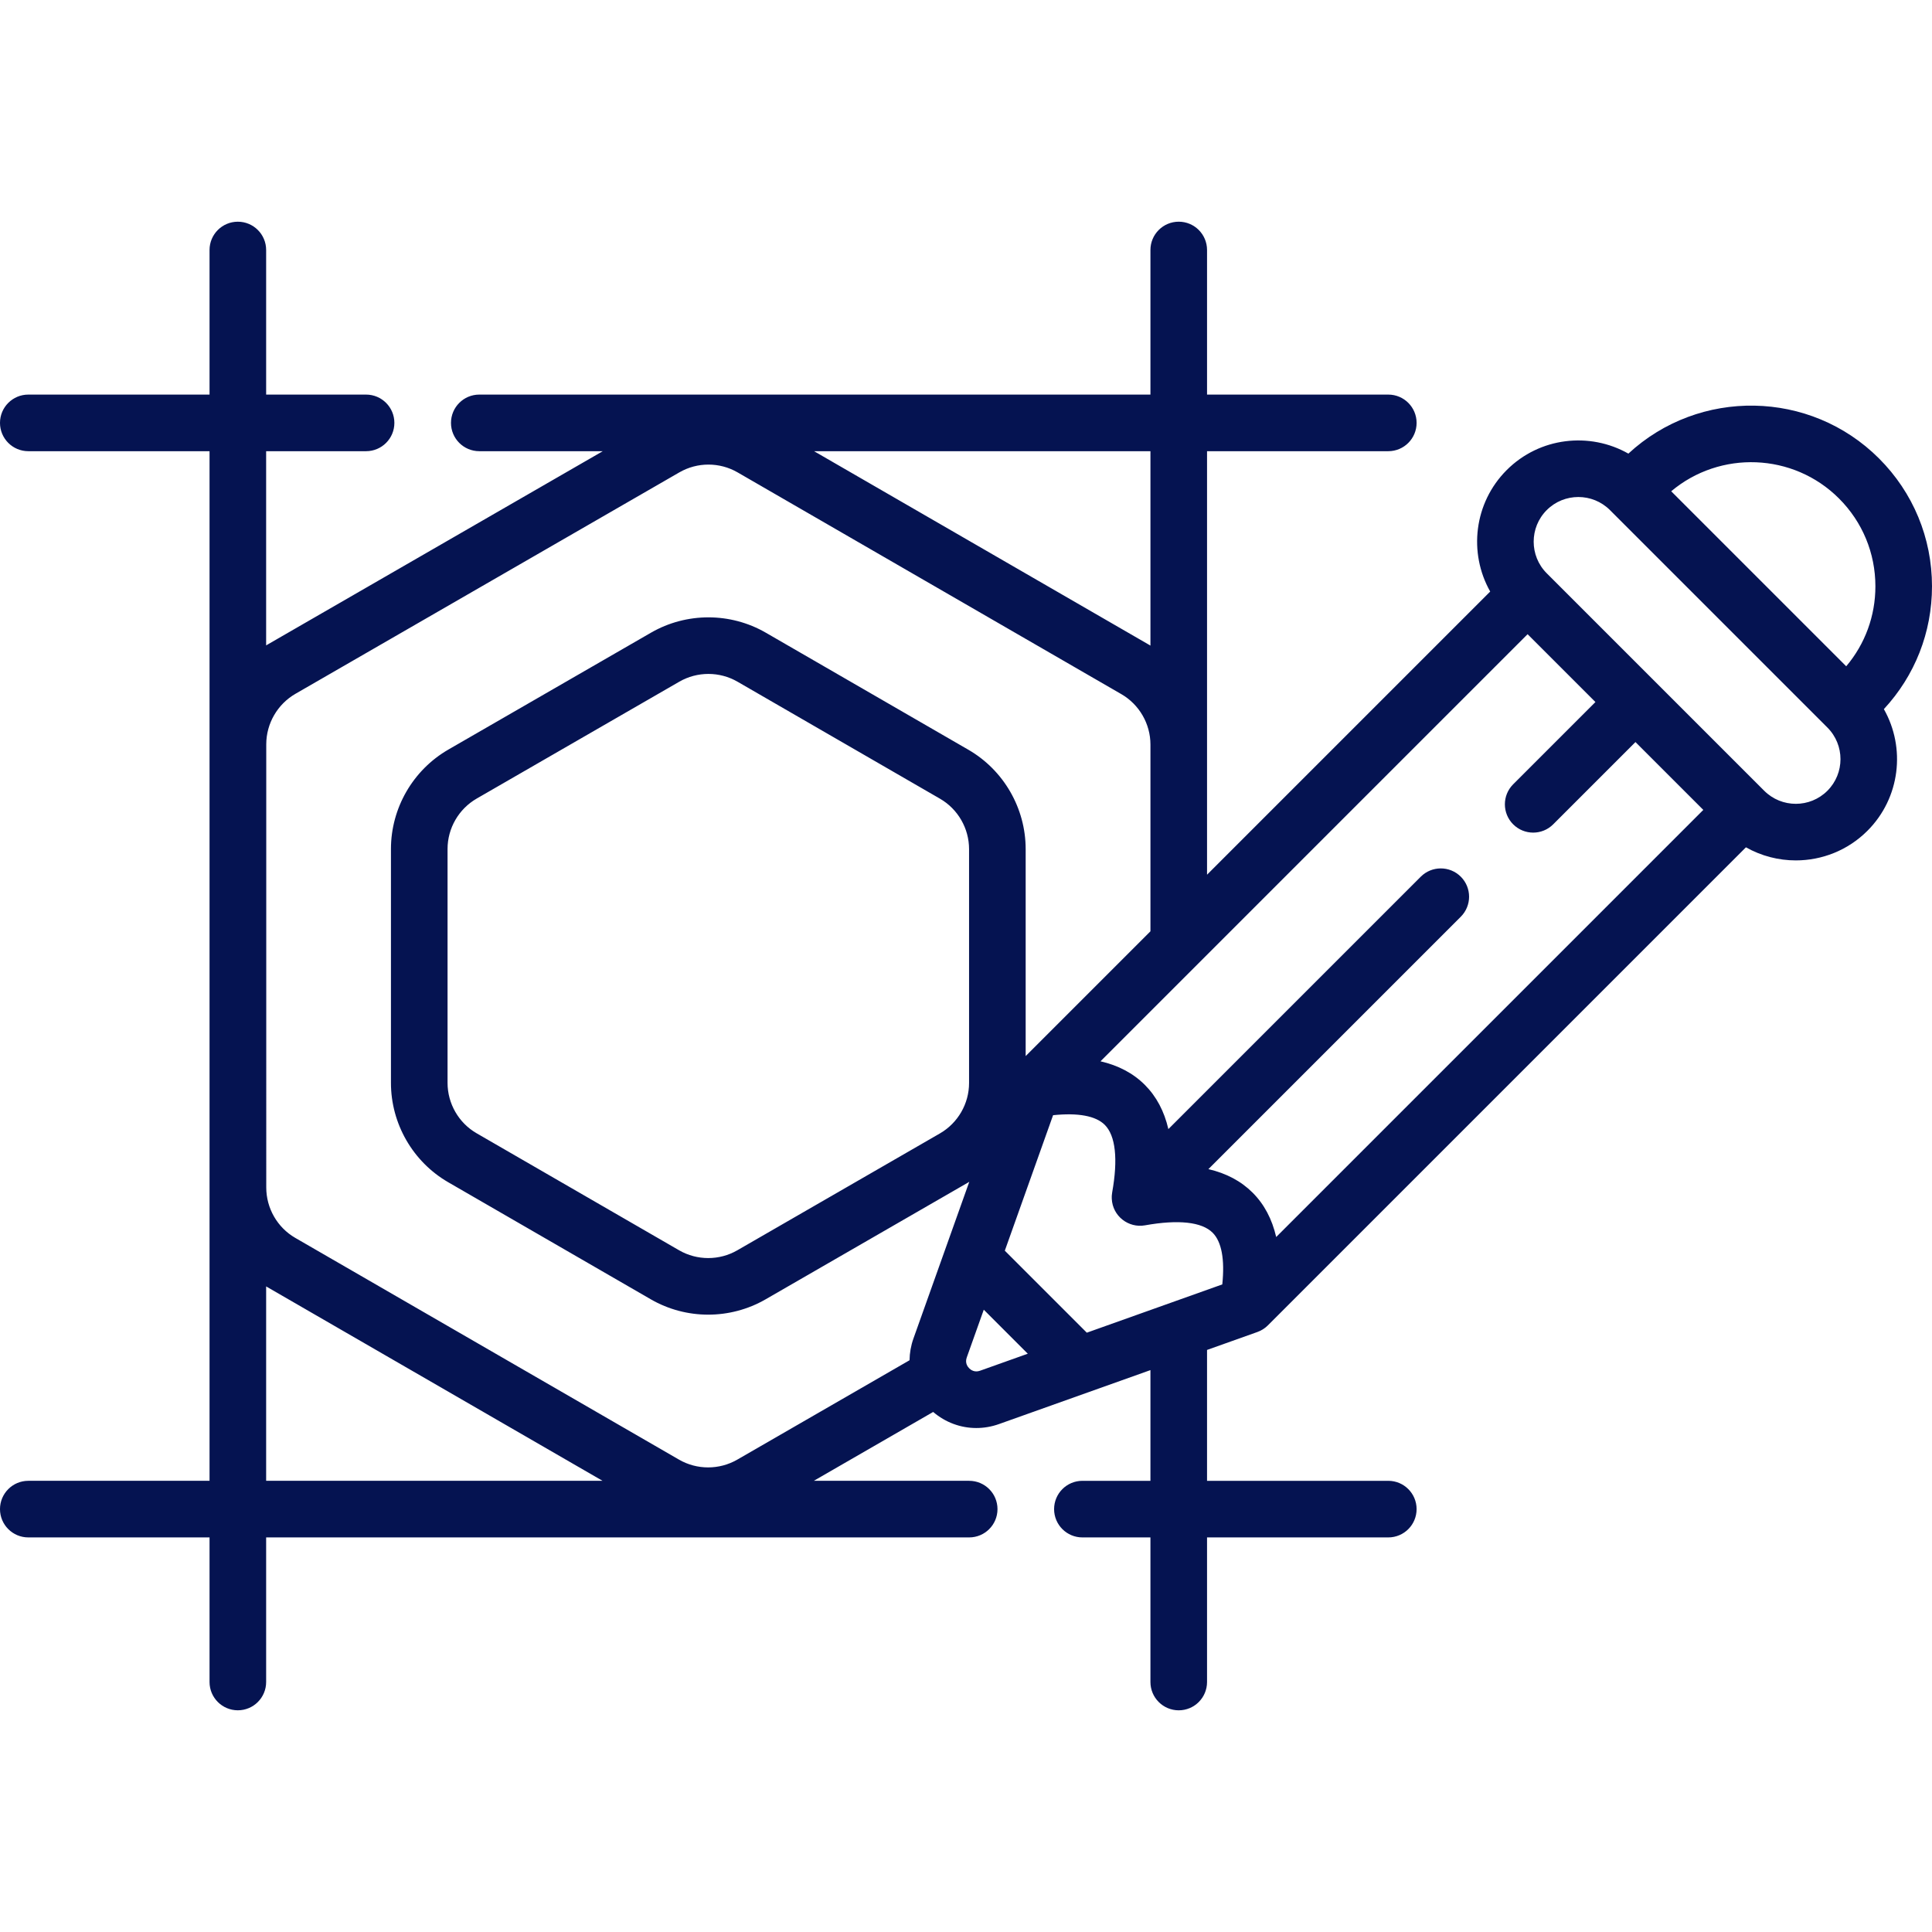
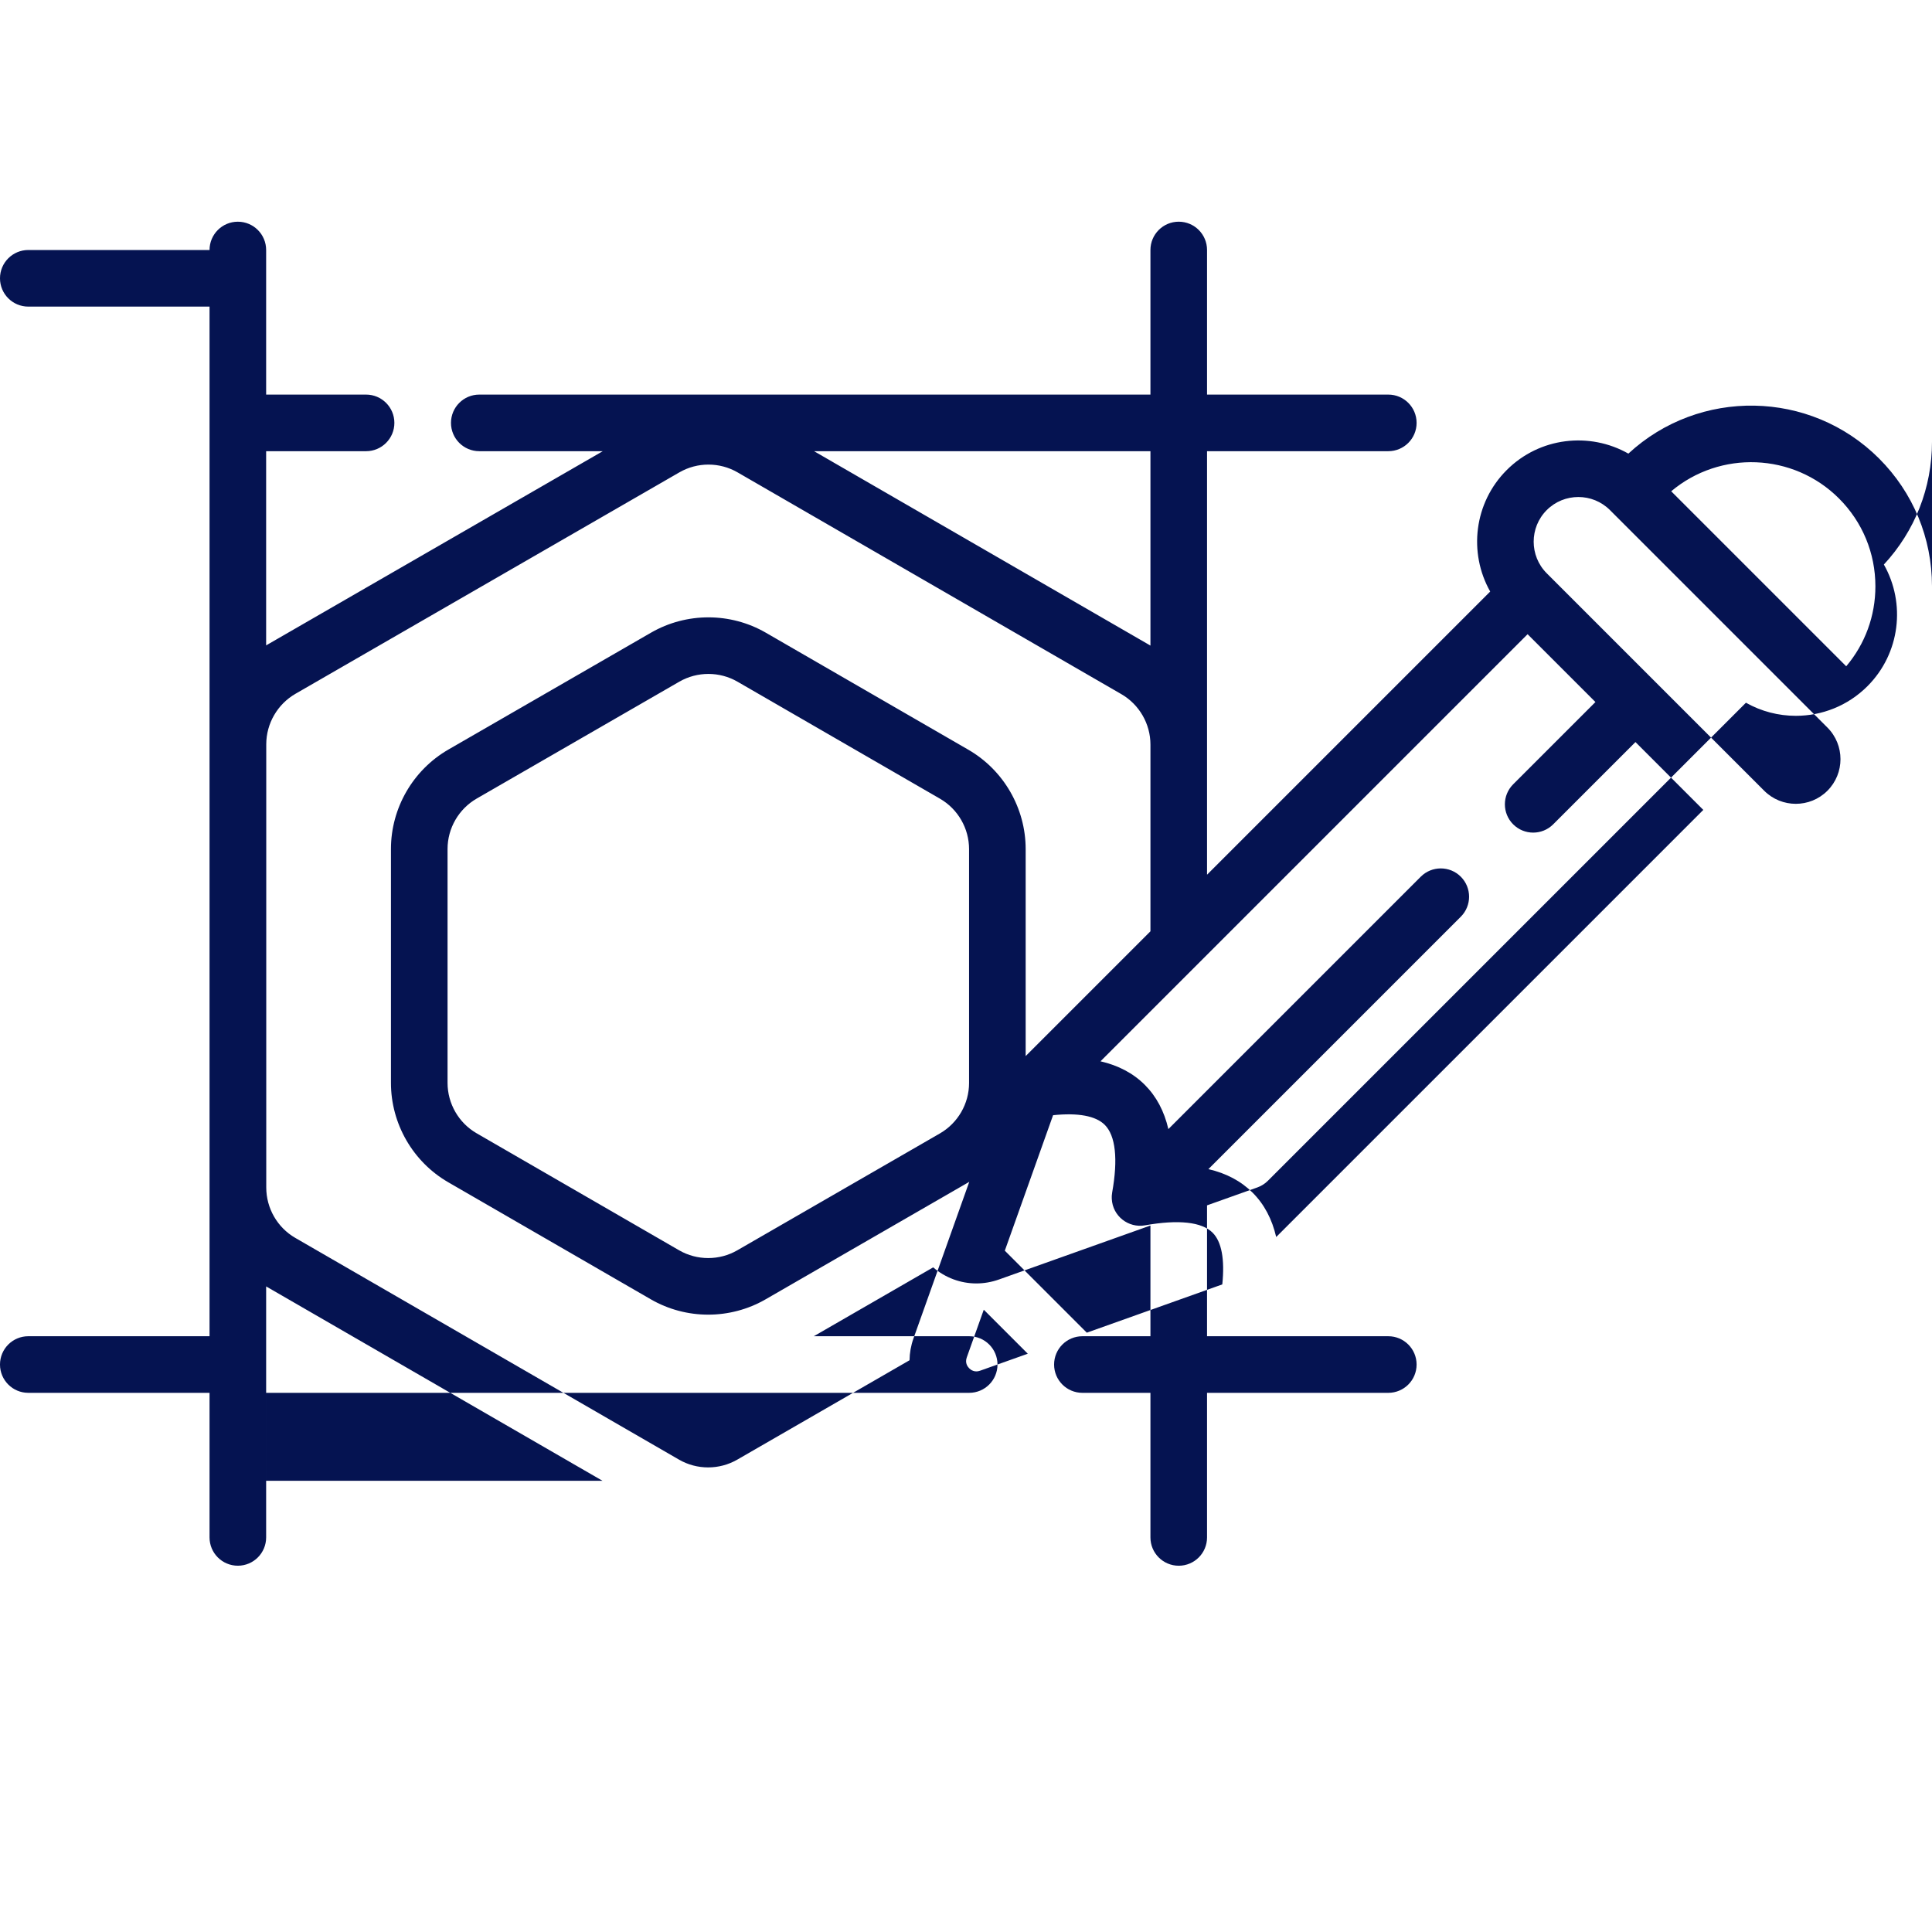
<svg xmlns="http://www.w3.org/2000/svg" version="1.1" width="512" height="512" x="0" y="0" viewBox="0 0 512 512" style="enable-background:new 0 0 512 512" xml:space="preserve" class="">
  <g>
-     <path d="m512 155.39c0-12.803-4.986-24.839-14.041-33.894-18.243-18.231-47.65-18.655-66.423-1.282-10.242-5.813-23.519-4.366-32.24 4.355-8.709 8.709-10.164 21.962-4.379 32.197l-75.038 75.038v-112.234h48.035c4.143 0 7.5-3.357 7.5-7.5s-3.357-7.5-7.5-7.5h-48.035v-38.319c0-4.143-3.357-7.5-7.5-7.5s-7.5 3.357-7.5 7.5v38.319h-177.863c-4.142 0-7.5 3.357-7.5 7.5s3.358 7.5 7.5 7.5h32.729l-88.951 51.308c-.09.052-.174.111-.263.164v-51.472h26.484c4.142 0 7.5-3.357 7.5-7.5s-3.358-7.5-7.5-7.5h-26.483v-38.316c0-4.143-3.358-7.5-7.5-7.5s-7.5 3.357-7.5 7.5v38.316h-48.032c-4.142 0-7.5 3.357-7.5 7.5s3.358 7.5 7.5 7.5h48.032v272.86h-48.032c-4.142 0-7.5 3.357-7.5 7.5s3.358 7.5 7.5 7.5h48.032v38.316c0 4.143 3.358 7.5 7.5 7.5s7.5-3.357 7.5-7.5v-38.316h186.316c4.142 0 7.5-3.357 7.5-7.5s-3.357-7.5-7.5-7.5h-41.179l31.632-18.25c3.252 2.78 7.284 4.259 11.43 4.259 2.008 0 4.04-.344 6.021-1.05l40.127-14.298v29.339h-18.031c-4.143 0-7.5 3.357-7.5 7.5s3.357 7.5 7.5 7.5h18.031v38.319c0 4.143 3.357 7.5 7.5 7.5s7.5-3.357 7.5-7.5v-38.319h48.035c4.143 0 7.5-3.357 7.5-7.5s-3.357-7.5-7.5-7.5h-48.035v-34.684l13.342-4.754c.003-.001.006-.003.01-.004.243-.087.481-.188.713-.299.055-.027.109-.057.163-.085.169-.086.335-.178.497-.277.072-.043.142-.088.212-.134.152-.1.299-.205.443-.316.057-.044.116-.085.173-.131.193-.157.38-.323.557-.499.006-.006.012-.01.018-.016l126.687-126.687c4.085 2.309 8.649 3.47 13.215 3.47 6.874 0 13.749-2.616 18.982-7.85 8.721-8.722 10.168-21.999 4.355-32.241 8.234-8.878 12.754-20.355 12.754-32.533zm-24.646-23.286c6.221 6.22 9.646 14.489 9.646 23.285 0 7.844-2.73 15.262-7.733 21.186l-46.381-46.381c12.924-10.875 32.308-10.244 44.468 1.91zm-199.337 221.071-21.731-21.731 12.792-35.903c6.617-.687 11.316.176 13.699 2.558 2.864 2.864 3.541 9.063 1.958 17.924-.008.042-.008.084-.015.127-.035.22-.062.442-.078.664-.006.089-.01.178-.013.267-.007.195-.005.39.003.585.204 4.629 4.439 7.842 8.803 7.059 8.865-1.584 15.063-.905 17.926 1.959 2.383 2.384 3.246 7.083 2.559 13.698zm43.952-37.097c-3.068-3.068-6.995-5.15-11.732-6.246l66.89-66.89c2.929-2.93 2.929-7.678 0-10.607-2.93-2.928-7.678-2.928-10.607 0l-66.888 66.888c-1.096-4.74-3.178-8.661-6.247-11.73-3.07-3.069-7.001-5.142-11.742-6.237l113.187-113.188 17.978 17.978-21.802 21.802c-2.929 2.93-2.929 7.678 0 10.607 2.931 2.929 7.678 2.928 10.607 0l21.802-21.802 17.978 17.978-113.188 113.188c-1.095-4.741-3.167-8.672-6.236-11.741zm-27.09-196.508v51.525c-.07-.041-.136-.088-.207-.129l-88.94-51.396zm-234.319 77.66c.007-5.487 2.975-10.609 7.738-13.363l101.75-58.69c4.758-2.745 10.666-2.741 15.42.008l101.697 58.768c4.759 2.753 7.715 7.875 7.715 13.368v49.484l-33.068 33.068v-54.832c.004-10.839-5.816-20.938-15.19-26.356l-53.666-31.01c-9.38-5.423-21.04-5.426-30.426-.013l-53.69 30.971c-9.393 5.418-15.23 15.512-15.235 26.346v61.98c-.004 10.839 5.816 20.938 15.19 26.355l53.666 31.011c4.694 2.714 9.958 4.07 15.223 4.07 5.256 0 10.514-1.354 15.203-4.058l53.69-30.97c.1-.057.193-.123.292-.181l-14.794 41.522c-.676 1.898-1.01 3.843-1.038 5.77l-45.659 26.342c-4.766 2.744-10.68 2.745-15.434-.005l-101.699-58.767c-4.747-2.746-7.691-7.864-7.685-13.368zm186.251 27.808v61.98c-.002 5.489-2.964 10.606-7.73 13.355l-53.69 30.971c-4.759 2.744-10.669 2.743-15.425-.007l-53.666-31.011c-4.75-2.745-7.698-7.865-7.696-13.365v-61.98c.002-5.489 2.964-10.606 7.73-13.355l53.69-30.971c2.378-1.371 5.042-2.057 7.708-2.057 2.669 0 5.338.688 7.718 2.063l53.666 31.01c4.748 2.746 7.697 7.866 7.695 13.367zm-186.279 167.392v-51.523c.07.041.135.087.205.128l88.939 51.396h-89.144zm189.186-29.171c-1.422.506-2.41-.187-2.87-.646-.459-.46-1.154-1.443-.646-2.869l4.51-12.659 11.663 11.663zm224.566-153.701c-4.617 4.619-12.133 4.619-16.75 0l-.23-.23-57.17-57.17-.23-.23c-4.618-4.618-4.618-12.132 0-16.75 2.309-2.31 5.342-3.464 8.375-3.464s6.066 1.154 8.375 3.464l57.631 57.631c4.617 4.617 4.617 12.13-.001 16.749z" fill="#051351" data-original="#000000" style="" class="" />
+     <path d="m512 155.39c0-12.803-4.986-24.839-14.041-33.894-18.243-18.231-47.65-18.655-66.423-1.282-10.242-5.813-23.519-4.366-32.24 4.355-8.709 8.709-10.164 21.962-4.379 32.197l-75.038 75.038v-112.234h48.035c4.143 0 7.5-3.357 7.5-7.5s-3.357-7.5-7.5-7.5h-48.035v-38.319c0-4.143-3.357-7.5-7.5-7.5s-7.5 3.357-7.5 7.5v38.319h-177.863c-4.142 0-7.5 3.357-7.5 7.5s3.358 7.5 7.5 7.5h32.729l-88.951 51.308c-.09.052-.174.111-.263.164v-51.472h26.484c4.142 0 7.5-3.357 7.5-7.5s-3.358-7.5-7.5-7.5h-26.483v-38.316c0-4.143-3.358-7.5-7.5-7.5s-7.5 3.357-7.5 7.5h-48.032c-4.142 0-7.5 3.357-7.5 7.5s3.358 7.5 7.5 7.5h48.032v272.86h-48.032c-4.142 0-7.5 3.357-7.5 7.5s3.358 7.5 7.5 7.5h48.032v38.316c0 4.143 3.358 7.5 7.5 7.5s7.5-3.357 7.5-7.5v-38.316h186.316c4.142 0 7.5-3.357 7.5-7.5s-3.357-7.5-7.5-7.5h-41.179l31.632-18.25c3.252 2.78 7.284 4.259 11.43 4.259 2.008 0 4.04-.344 6.021-1.05l40.127-14.298v29.339h-18.031c-4.143 0-7.5 3.357-7.5 7.5s3.357 7.5 7.5 7.5h18.031v38.319c0 4.143 3.357 7.5 7.5 7.5s7.5-3.357 7.5-7.5v-38.319h48.035c4.143 0 7.5-3.357 7.5-7.5s-3.357-7.5-7.5-7.5h-48.035v-34.684l13.342-4.754c.003-.001.006-.003.01-.004.243-.087.481-.188.713-.299.055-.027.109-.057.163-.085.169-.086.335-.178.497-.277.072-.043.142-.088.212-.134.152-.1.299-.205.443-.316.057-.044.116-.085.173-.131.193-.157.38-.323.557-.499.006-.006.012-.01.018-.016l126.687-126.687c4.085 2.309 8.649 3.47 13.215 3.47 6.874 0 13.749-2.616 18.982-7.85 8.721-8.722 10.168-21.999 4.355-32.241 8.234-8.878 12.754-20.355 12.754-32.533zm-24.646-23.286c6.221 6.22 9.646 14.489 9.646 23.285 0 7.844-2.73 15.262-7.733 21.186l-46.381-46.381c12.924-10.875 32.308-10.244 44.468 1.91zm-199.337 221.071-21.731-21.731 12.792-35.903c6.617-.687 11.316.176 13.699 2.558 2.864 2.864 3.541 9.063 1.958 17.924-.008.042-.008.084-.015.127-.035.22-.062.442-.078.664-.006.089-.01.178-.013.267-.007.195-.005.39.003.585.204 4.629 4.439 7.842 8.803 7.059 8.865-1.584 15.063-.905 17.926 1.959 2.383 2.384 3.246 7.083 2.559 13.698zm43.952-37.097c-3.068-3.068-6.995-5.15-11.732-6.246l66.89-66.89c2.929-2.93 2.929-7.678 0-10.607-2.93-2.928-7.678-2.928-10.607 0l-66.888 66.888c-1.096-4.74-3.178-8.661-6.247-11.73-3.07-3.069-7.001-5.142-11.742-6.237l113.187-113.188 17.978 17.978-21.802 21.802c-2.929 2.93-2.929 7.678 0 10.607 2.931 2.929 7.678 2.928 10.607 0l21.802-21.802 17.978 17.978-113.188 113.188c-1.095-4.741-3.167-8.672-6.236-11.741zm-27.09-196.508v51.525c-.07-.041-.136-.088-.207-.129l-88.94-51.396zm-234.319 77.66c.007-5.487 2.975-10.609 7.738-13.363l101.75-58.69c4.758-2.745 10.666-2.741 15.42.008l101.697 58.768c4.759 2.753 7.715 7.875 7.715 13.368v49.484l-33.068 33.068v-54.832c.004-10.839-5.816-20.938-15.19-26.356l-53.666-31.01c-9.38-5.423-21.04-5.426-30.426-.013l-53.69 30.971c-9.393 5.418-15.23 15.512-15.235 26.346v61.98c-.004 10.839 5.816 20.938 15.19 26.355l53.666 31.011c4.694 2.714 9.958 4.07 15.223 4.07 5.256 0 10.514-1.354 15.203-4.058l53.69-30.97c.1-.057.193-.123.292-.181l-14.794 41.522c-.676 1.898-1.01 3.843-1.038 5.77l-45.659 26.342c-4.766 2.744-10.68 2.745-15.434-.005l-101.699-58.767c-4.747-2.746-7.691-7.864-7.685-13.368zm186.251 27.808v61.98c-.002 5.489-2.964 10.606-7.73 13.355l-53.69 30.971c-4.759 2.744-10.669 2.743-15.425-.007l-53.666-31.011c-4.75-2.745-7.698-7.865-7.696-13.365v-61.98c.002-5.489 2.964-10.606 7.73-13.355l53.69-30.971c2.378-1.371 5.042-2.057 7.708-2.057 2.669 0 5.338.688 7.718 2.063l53.666 31.01c4.748 2.746 7.697 7.866 7.695 13.367zm-186.279 167.392v-51.523c.07.041.135.087.205.128l88.939 51.396h-89.144zm189.186-29.171c-1.422.506-2.41-.187-2.87-.646-.459-.46-1.154-1.443-.646-2.869l4.51-12.659 11.663 11.663zm224.566-153.701c-4.617 4.619-12.133 4.619-16.75 0l-.23-.23-57.17-57.17-.23-.23c-4.618-4.618-4.618-12.132 0-16.75 2.309-2.31 5.342-3.464 8.375-3.464s6.066 1.154 8.375 3.464l57.631 57.631c4.617 4.617 4.617 12.13-.001 16.749z" fill="#051351" data-original="#000000" style="" class="" />
  </g>
</svg>